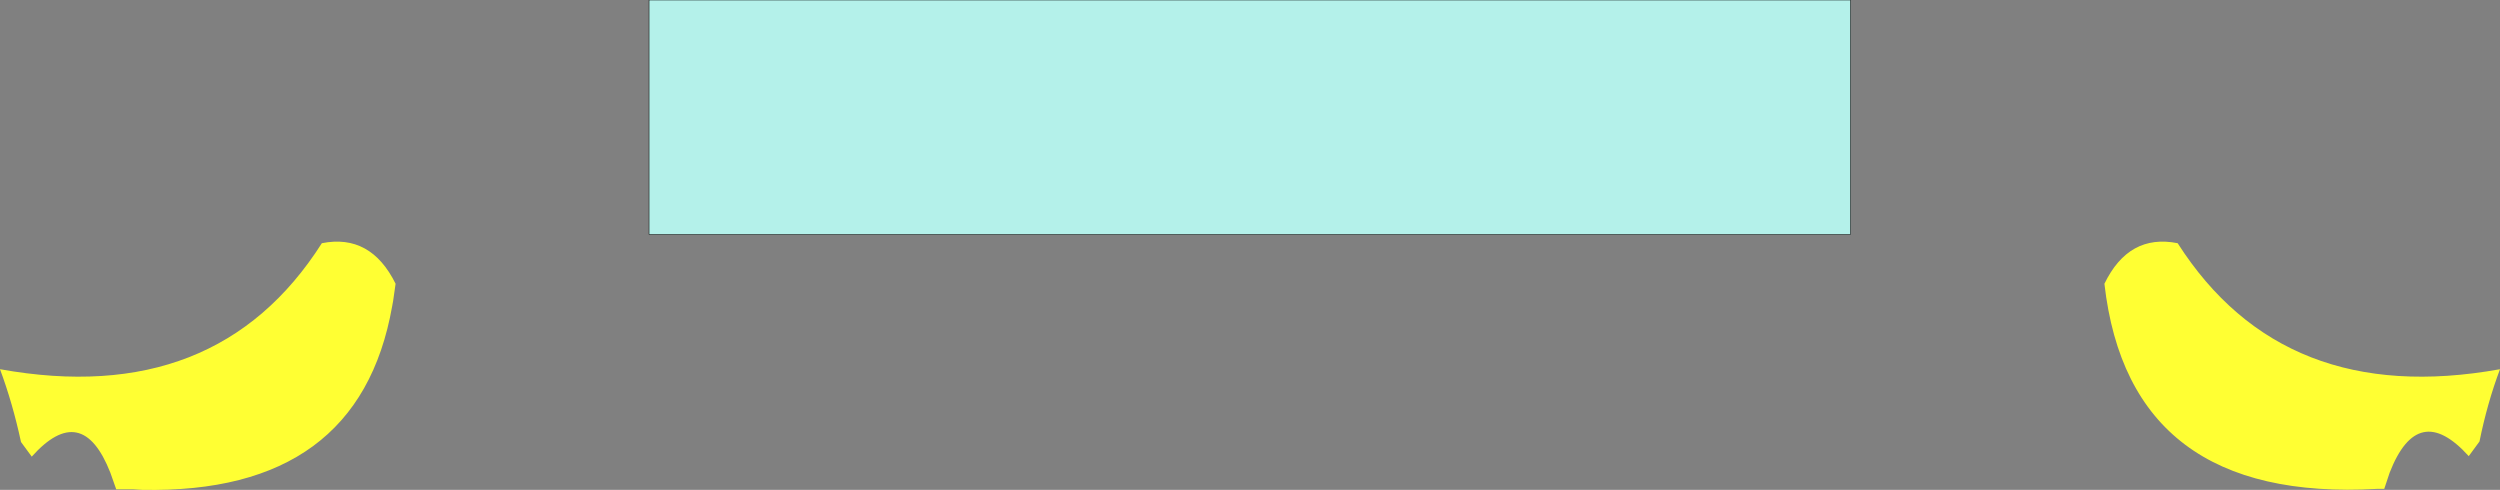
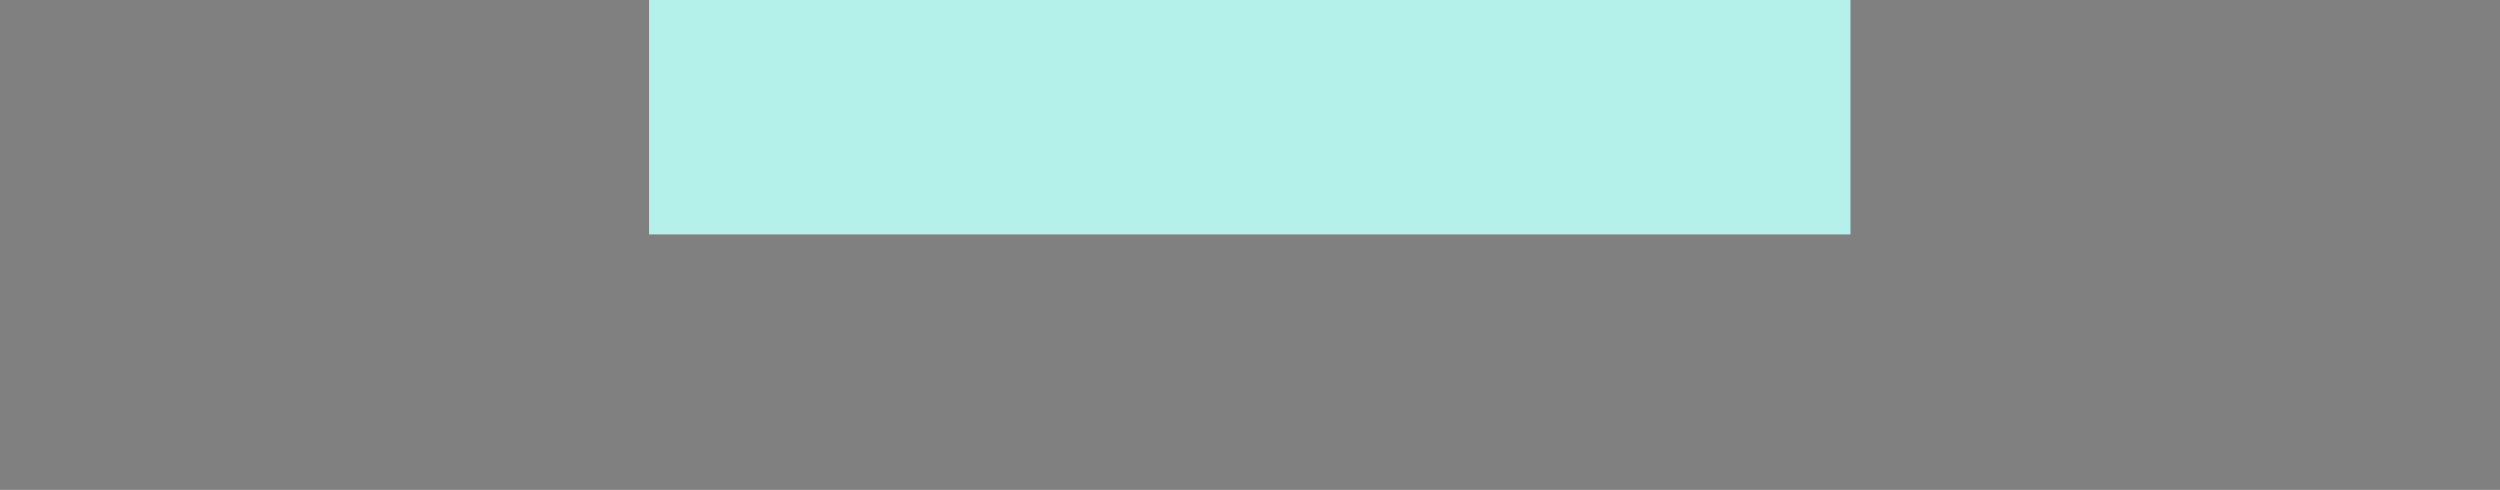
<svg xmlns="http://www.w3.org/2000/svg" height="50.15px" width="255.95px">
  <rect width="100%" height="100%" fill="#808080" stroke="none" />
  <g transform="matrix(1.0, 0.0, 0.0, 1.0, 127.95, 25.05)">
-     <path d="M125.9 20.15 L124.8 21.65 Q119.6 15.9 116.7 23.35 L116.15 25.0 115.45 25.0 Q90.05 26.45 87.5 4.0 90.0 -1.15 95.0 -0.15 105.8 16.75 128.0 12.75 126.7 16.2 125.9 20.15 M-87.8 6.3 Q-91.2 25.55 -113.4 25.1 L-114.3 25.05 -116.05 25.05 -116.65 23.35 Q-119.55 15.95 -124.7 21.7 L-125.8 20.2 Q-126.65 16.25 -127.95 12.75 -105.75 16.75 -95.0 -0.15 -90.0 -1.15 -87.45 4.0 L-87.7 5.75 -87.8 6.3" fill="#ffff33" fill-rule="evenodd" stroke="none" />
    <path d="M61.5 -1.05 L-61.5 -1.05 -61.5 -25.05 61.5 -25.05 61.5 -1.05" fill="#b4f1ea" fill-rule="evenodd" stroke="none" />
-     <path d="M61.5 -1.05 L-61.5 -1.05 -61.5 -25.05 61.5 -25.05 61.5 -1.05 Z" fill="none" stroke="#000000" stroke-linecap="round" stroke-linejoin="round" stroke-width="0.05" />
  </g>
</svg>